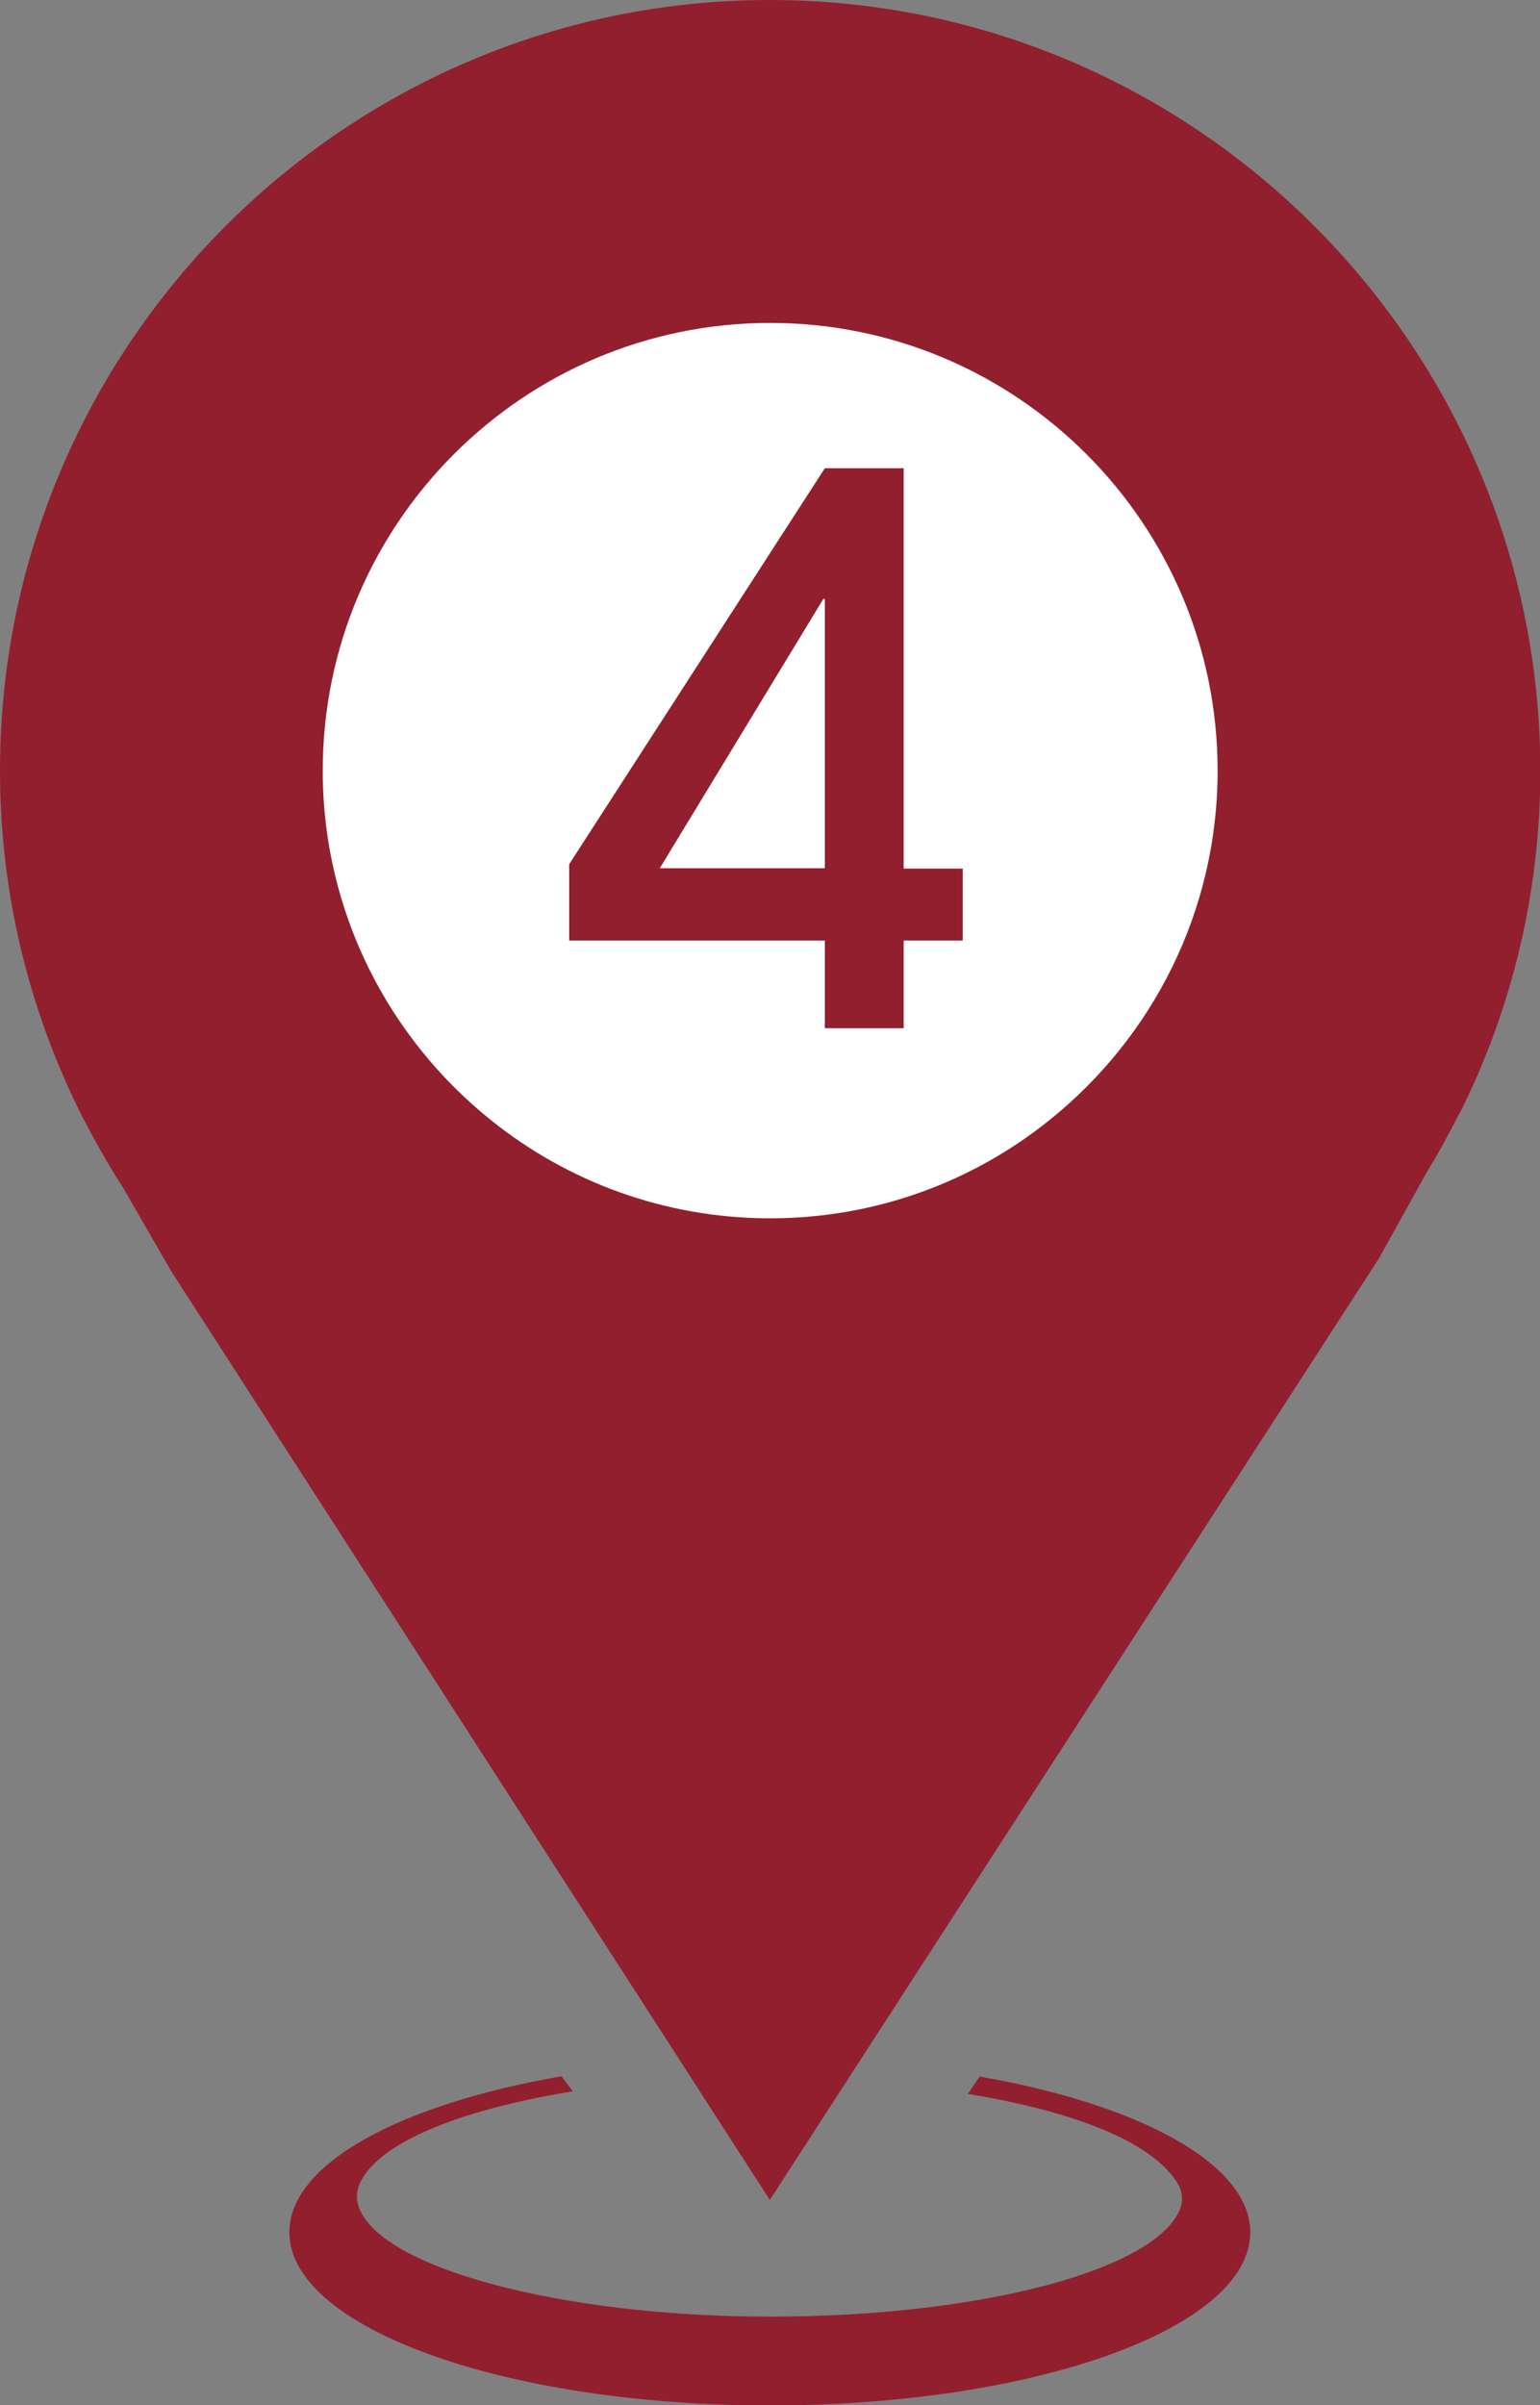
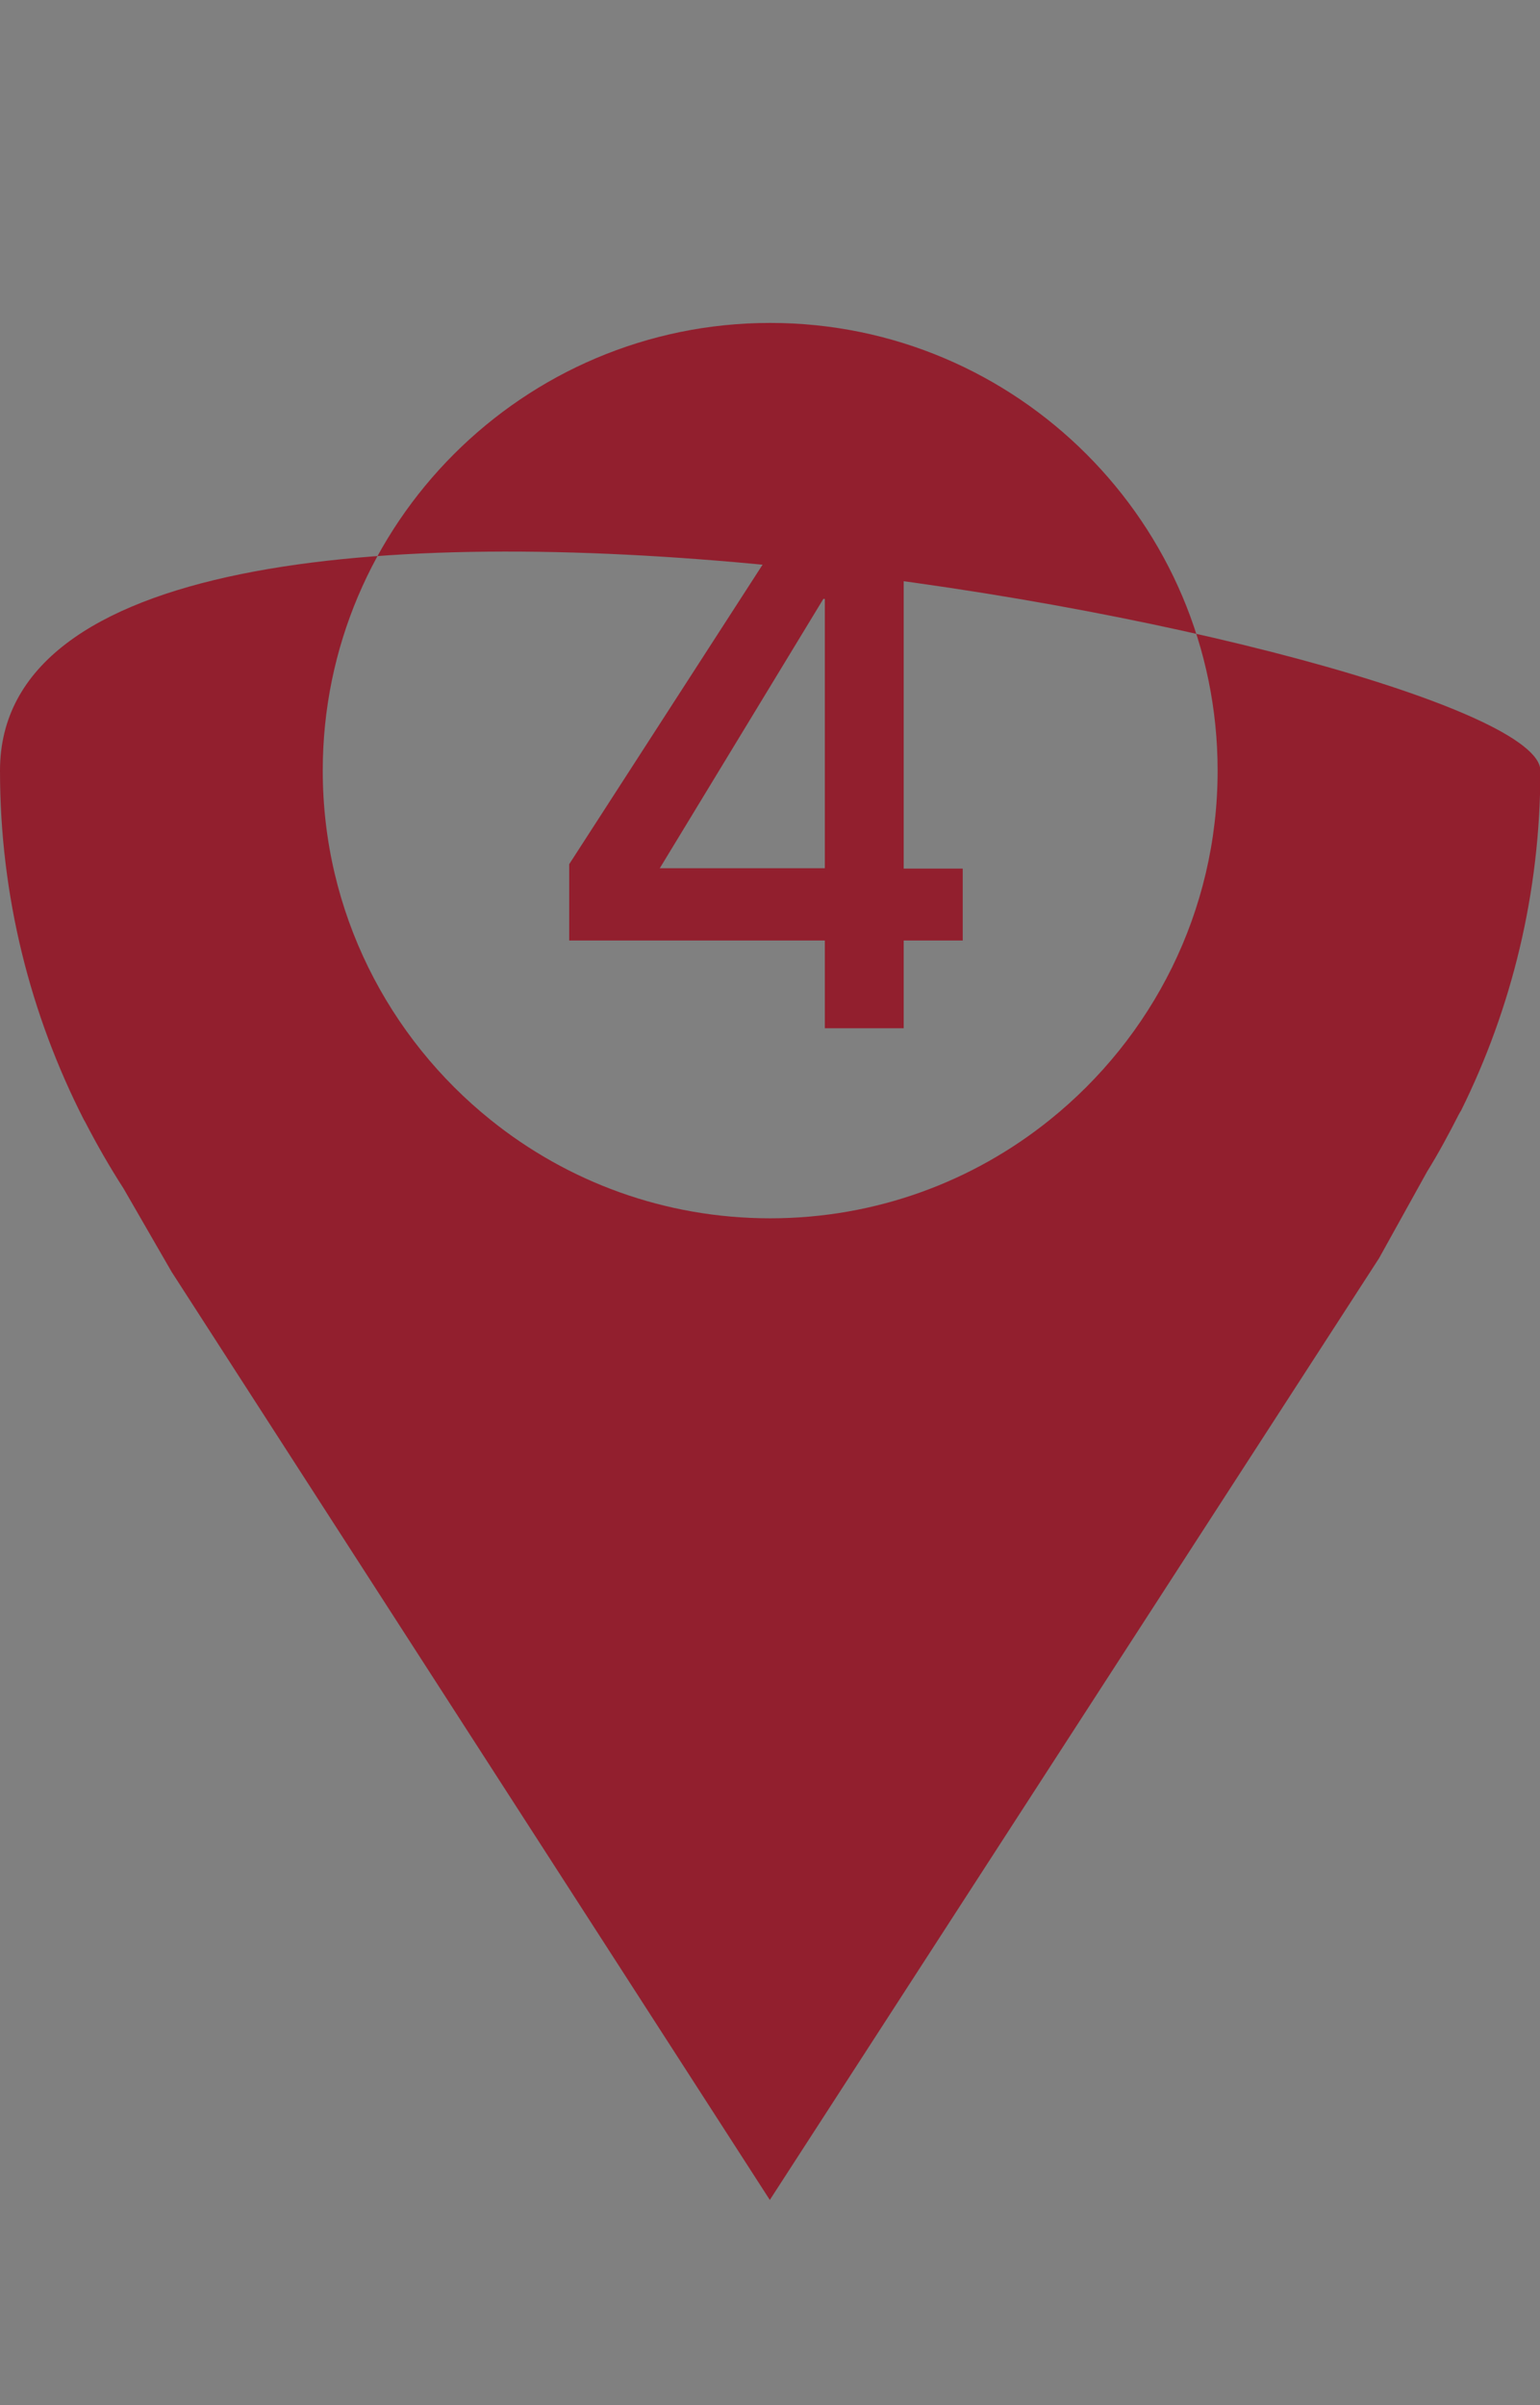
<svg xmlns="http://www.w3.org/2000/svg" id="_レイヤー_2" data-name="レイヤー 2" viewBox="0 0 41.99 65.54">
  <rect x="0" y="0" width="41.99" height="65.54" fill="#808080" stroke="none" />
  <defs>
    <style>
      .cls-1 {
        fill: #921f2e;
      }

      .cls-2 {
        fill: #fff;
      }
    </style>
  </defs>
  <g id="T">
    <g>
-       <circle class="cls-2" cx="21" cy="21" r="14.02" />
      <g id="_1" data-name="1">
-         <path class="cls-1" d="M39.83,30.28h0c1.39-2.8,2.17-5.95,2.17-9.28C41.99,9.42,32.57,0,20.99,0S0,9.42,0,21c0,3.43.83,6.66,2.29,9.52h0l.03.05c.32.62.67,1.23,1.05,1.82l1.31,2.27,16.31,25.29,16.61-25.66,1.31-2.36c.31-.5.59-1.02.86-1.55l.05-.09ZM8.8,21c0-6.73,5.47-12.2,12.2-12.2s12.2,5.47,12.2,12.2c0,3.85-1.79,7.28-4.58,9.52-2.09,1.68-4.74,2.68-7.62,2.68s-5.53-1-7.62-2.68c-2.79-2.24-4.58-5.67-4.58-9.52Z" />
-         <path class="cls-1" d="M26.72,56.58c-.08.1-.25.37-.33.48,3.15.52,5.08,1.39,5.72,2.44.13.22.16.48.06.71-.68,1.65-5.43,2.92-11.18,2.92s-10.84-1.37-11.24-3.1c-.03-.15-.02-.31.03-.45.4-1.11,2.58-2.06,5.84-2.59-.08-.1-.23-.31-.31-.41-4.39.76-7.42,2.38-7.42,4.25,0,2.6,5.86,4.72,13.1,4.72s13.1-2.11,13.1-4.72c0-1.86-3.01-3.48-7.37-4.24Z" />
+         <path class="cls-1" d="M39.83,30.28h0c1.39-2.8,2.17-5.95,2.17-9.28S0,9.42,0,21c0,3.43.83,6.66,2.29,9.52h0l.03.05c.32.62.67,1.23,1.05,1.82l1.31,2.27,16.31,25.29,16.61-25.66,1.31-2.36c.31-.5.59-1.02.86-1.55l.05-.09ZM8.8,21c0-6.73,5.47-12.2,12.2-12.2s12.2,5.47,12.2,12.2c0,3.85-1.79,7.28-4.58,9.52-2.09,1.68-4.74,2.68-7.62,2.68s-5.53-1-7.62-2.68c-2.79-2.24-4.58-5.67-4.58-9.52Z" />
      </g>
      <path class="cls-1" d="M22.49,28.02v-2.39h-6.97v-2.08l6.97-10.79h2.15v10.91h1.61v1.96h-1.61v2.39h-2.15ZM22.49,16.32h-.04l-4.46,7.34h4.5v-7.34Z" />
    </g>
  </g>
</svg>